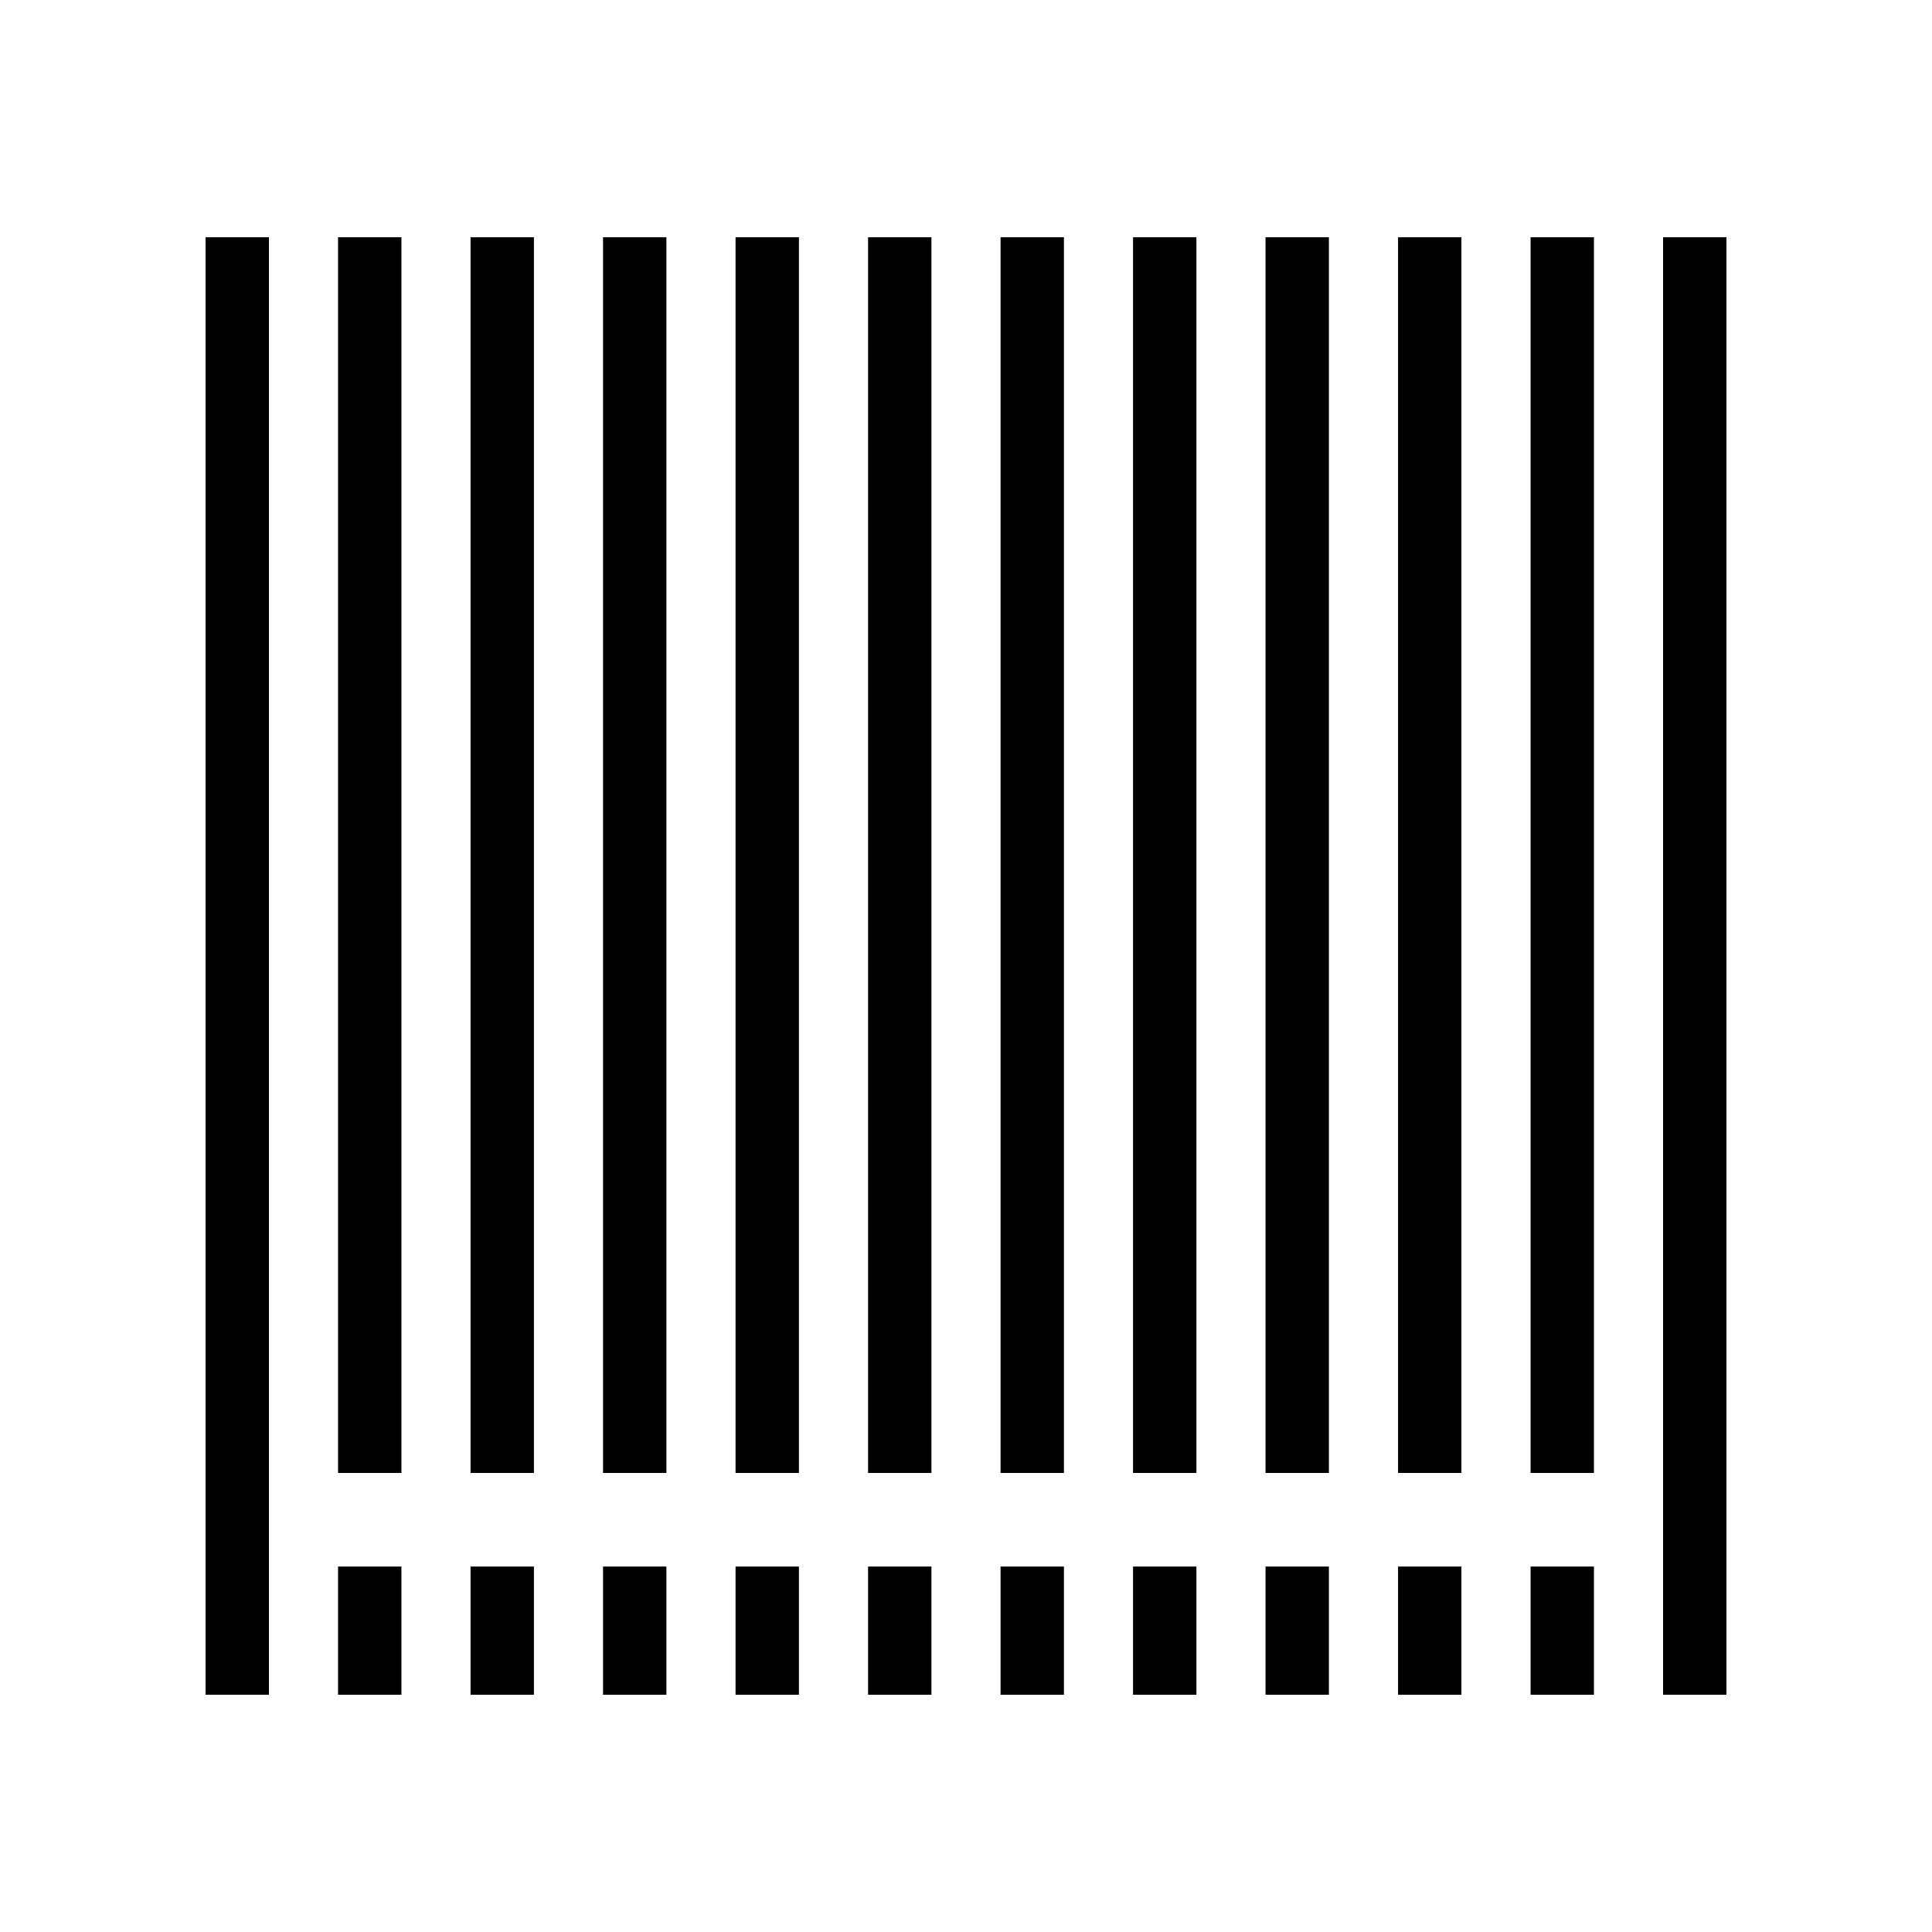
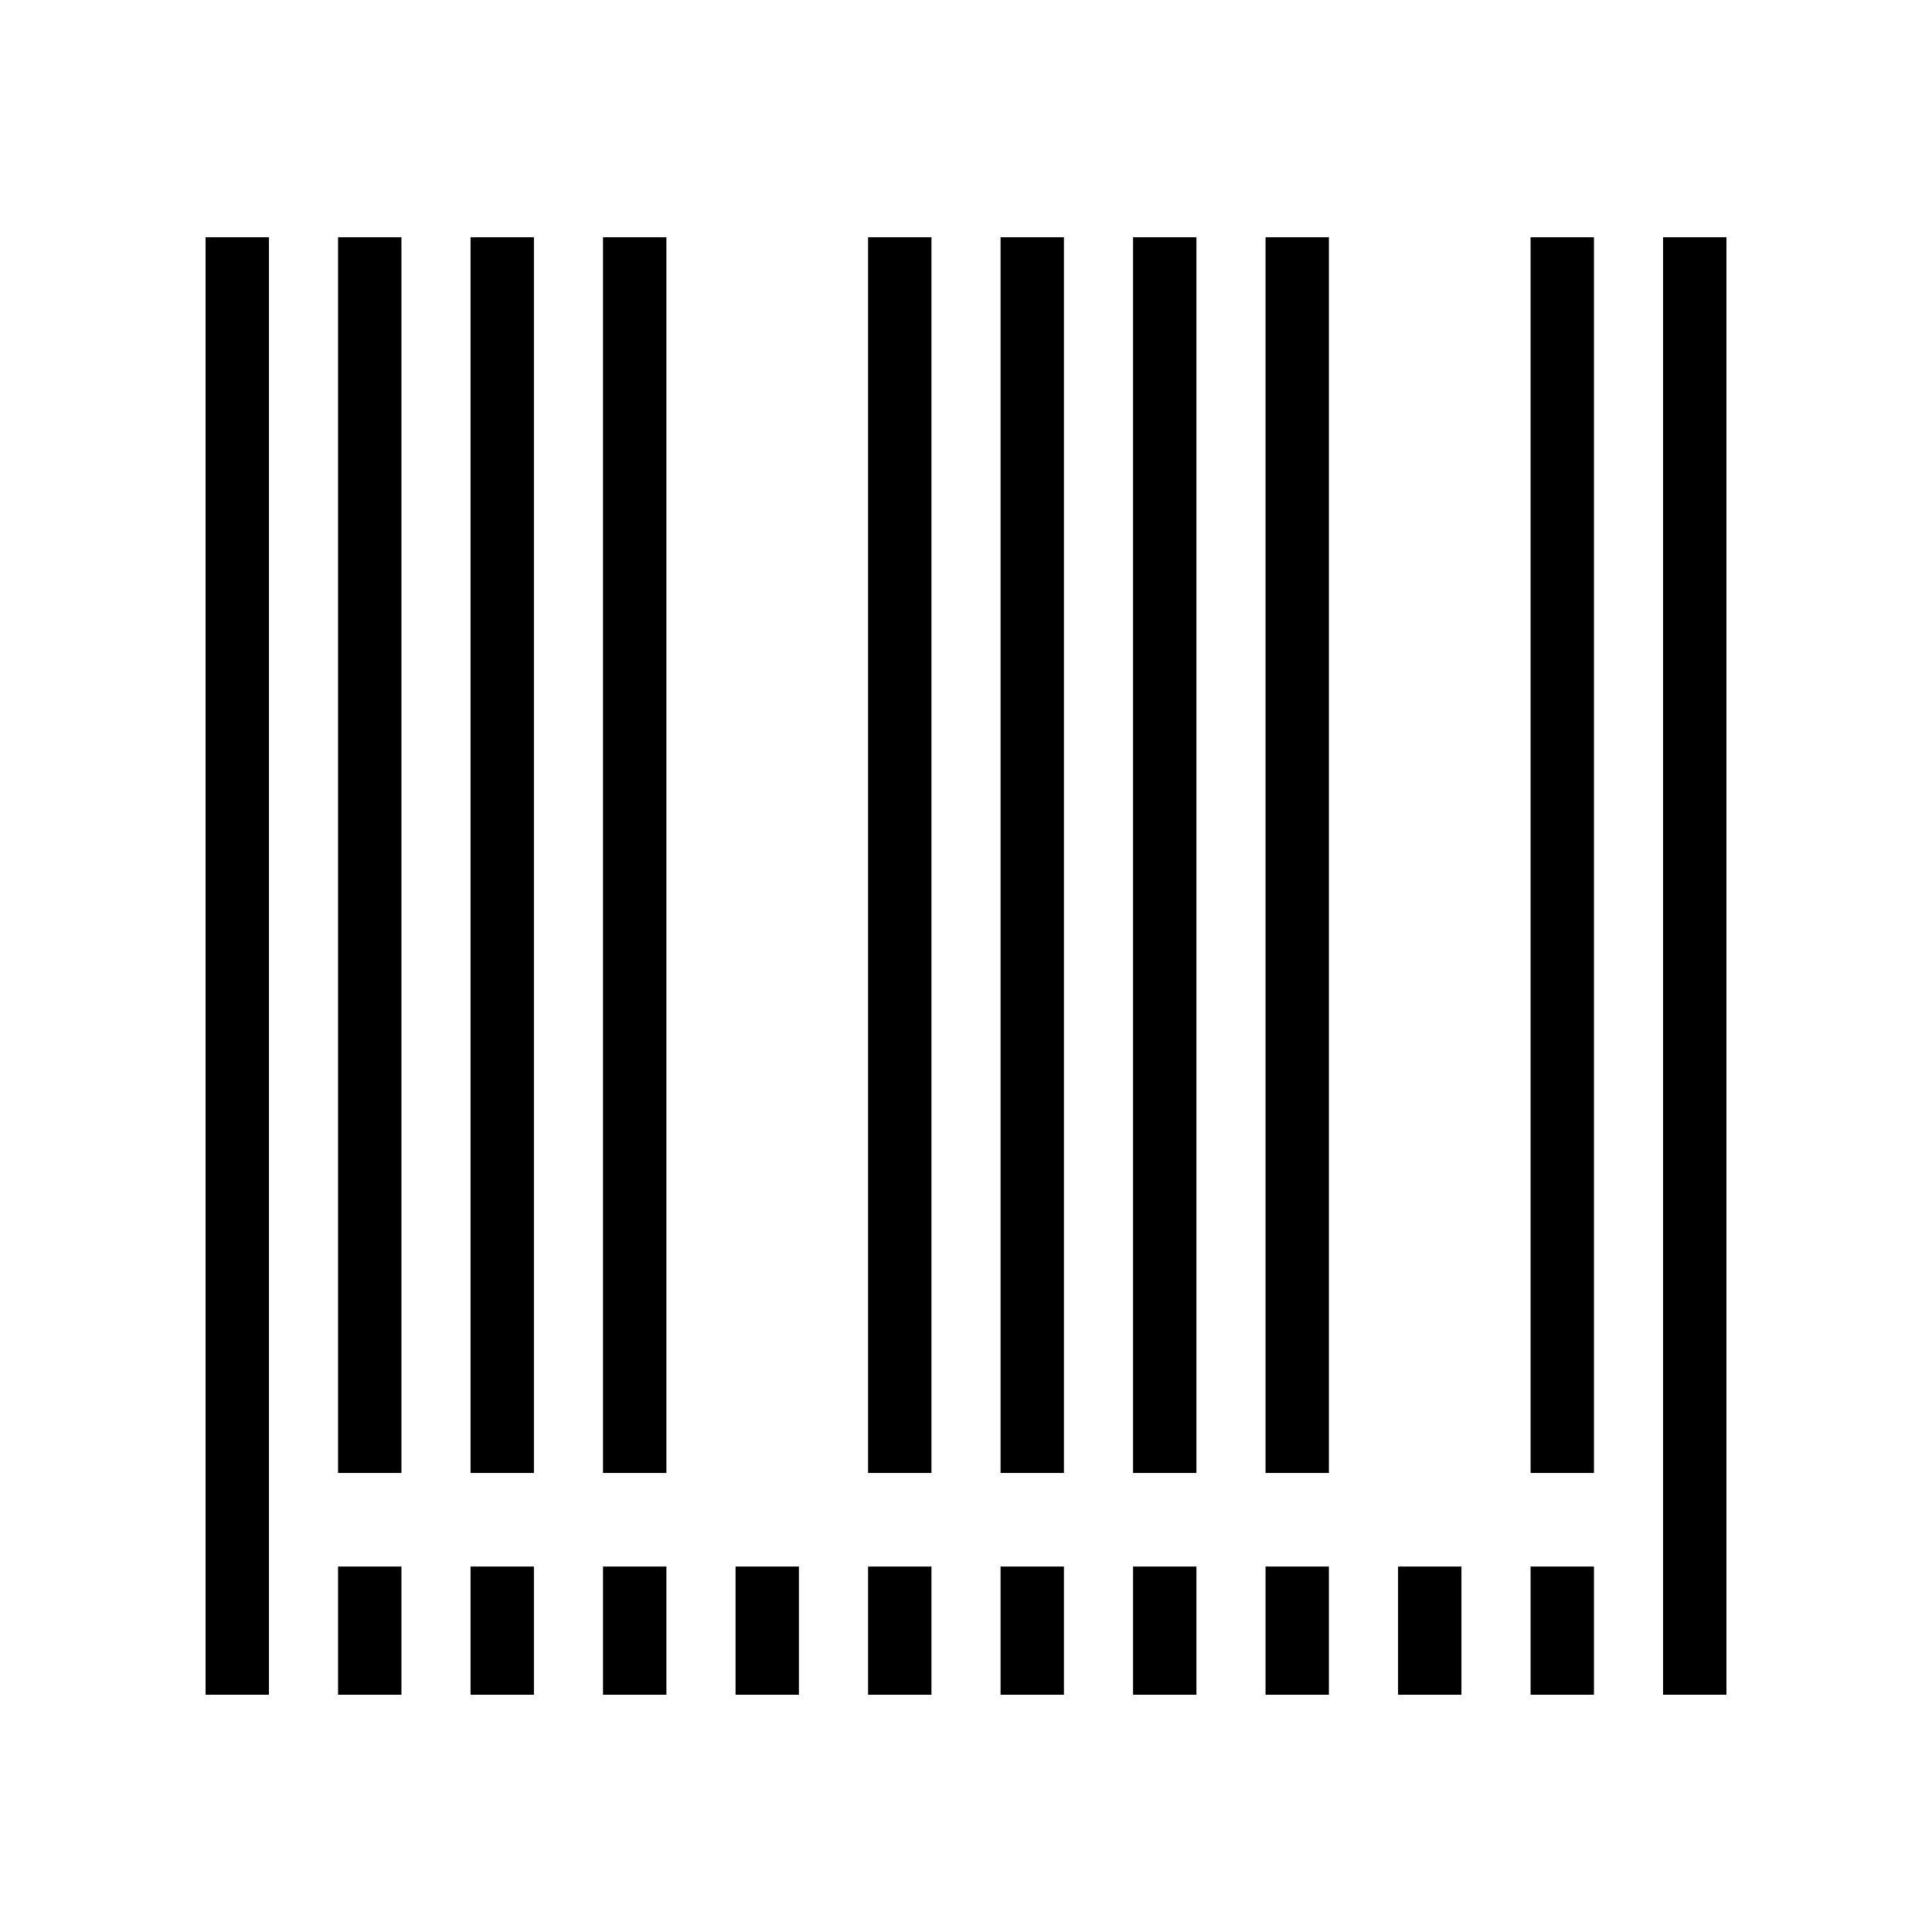
<svg xmlns="http://www.w3.org/2000/svg" fill="#000000" width="800px" height="800px" version="1.1" viewBox="144 144 512 512">
  <g>
    <path d="m198.48 206.87h16.793v386.25h-16.793z" />
    <path d="m233.59 206.87h16.793v327.48h-16.793z" />
    <path d="m268.7 206.87h16.793v327.48h-16.793z" />
    <path d="m303.81 206.87h16.793v327.48h-16.793z" />
-     <path d="m338.93 206.87h16.793v327.48h-16.793z" />
    <path d="m374.05 206.87h16.793v327.48h-16.793z" />
    <path d="m409.16 206.87h16.793v327.48h-16.793z" />
    <path d="m444.27 206.87h16.793v327.48h-16.793z" />
    <path d="m479.38 206.87h16.793v327.48h-16.793z" />
-     <path d="m514.5 206.87h16.793v327.48h-16.793z" />
    <path d="m549.62 206.87h16.793v327.48h-16.793z" />
    <path d="m233.59 559.15h16.793v33.977h-16.793z" />
    <path d="m268.7 559.15h16.793v33.977h-16.793z" />
    <path d="m303.81 559.15h16.793v33.977h-16.793z" />
    <path d="m338.93 559.15h16.793v33.977h-16.793z" />
    <path d="m374.05 559.15h16.793v33.977h-16.793z" />
    <path d="m409.16 559.15h16.793v33.977h-16.793z" />
    <path d="m444.27 559.15h16.793v33.977h-16.793z" />
    <path d="m479.38 559.15h16.793v33.977h-16.793z" />
    <path d="m514.5 559.15h16.793v33.977h-16.793z" />
    <path d="m549.62 559.15h16.793v33.977h-16.793z" />
    <path d="m584.73 206.87h16.793v386.25h-16.793z" />
  </g>
</svg>